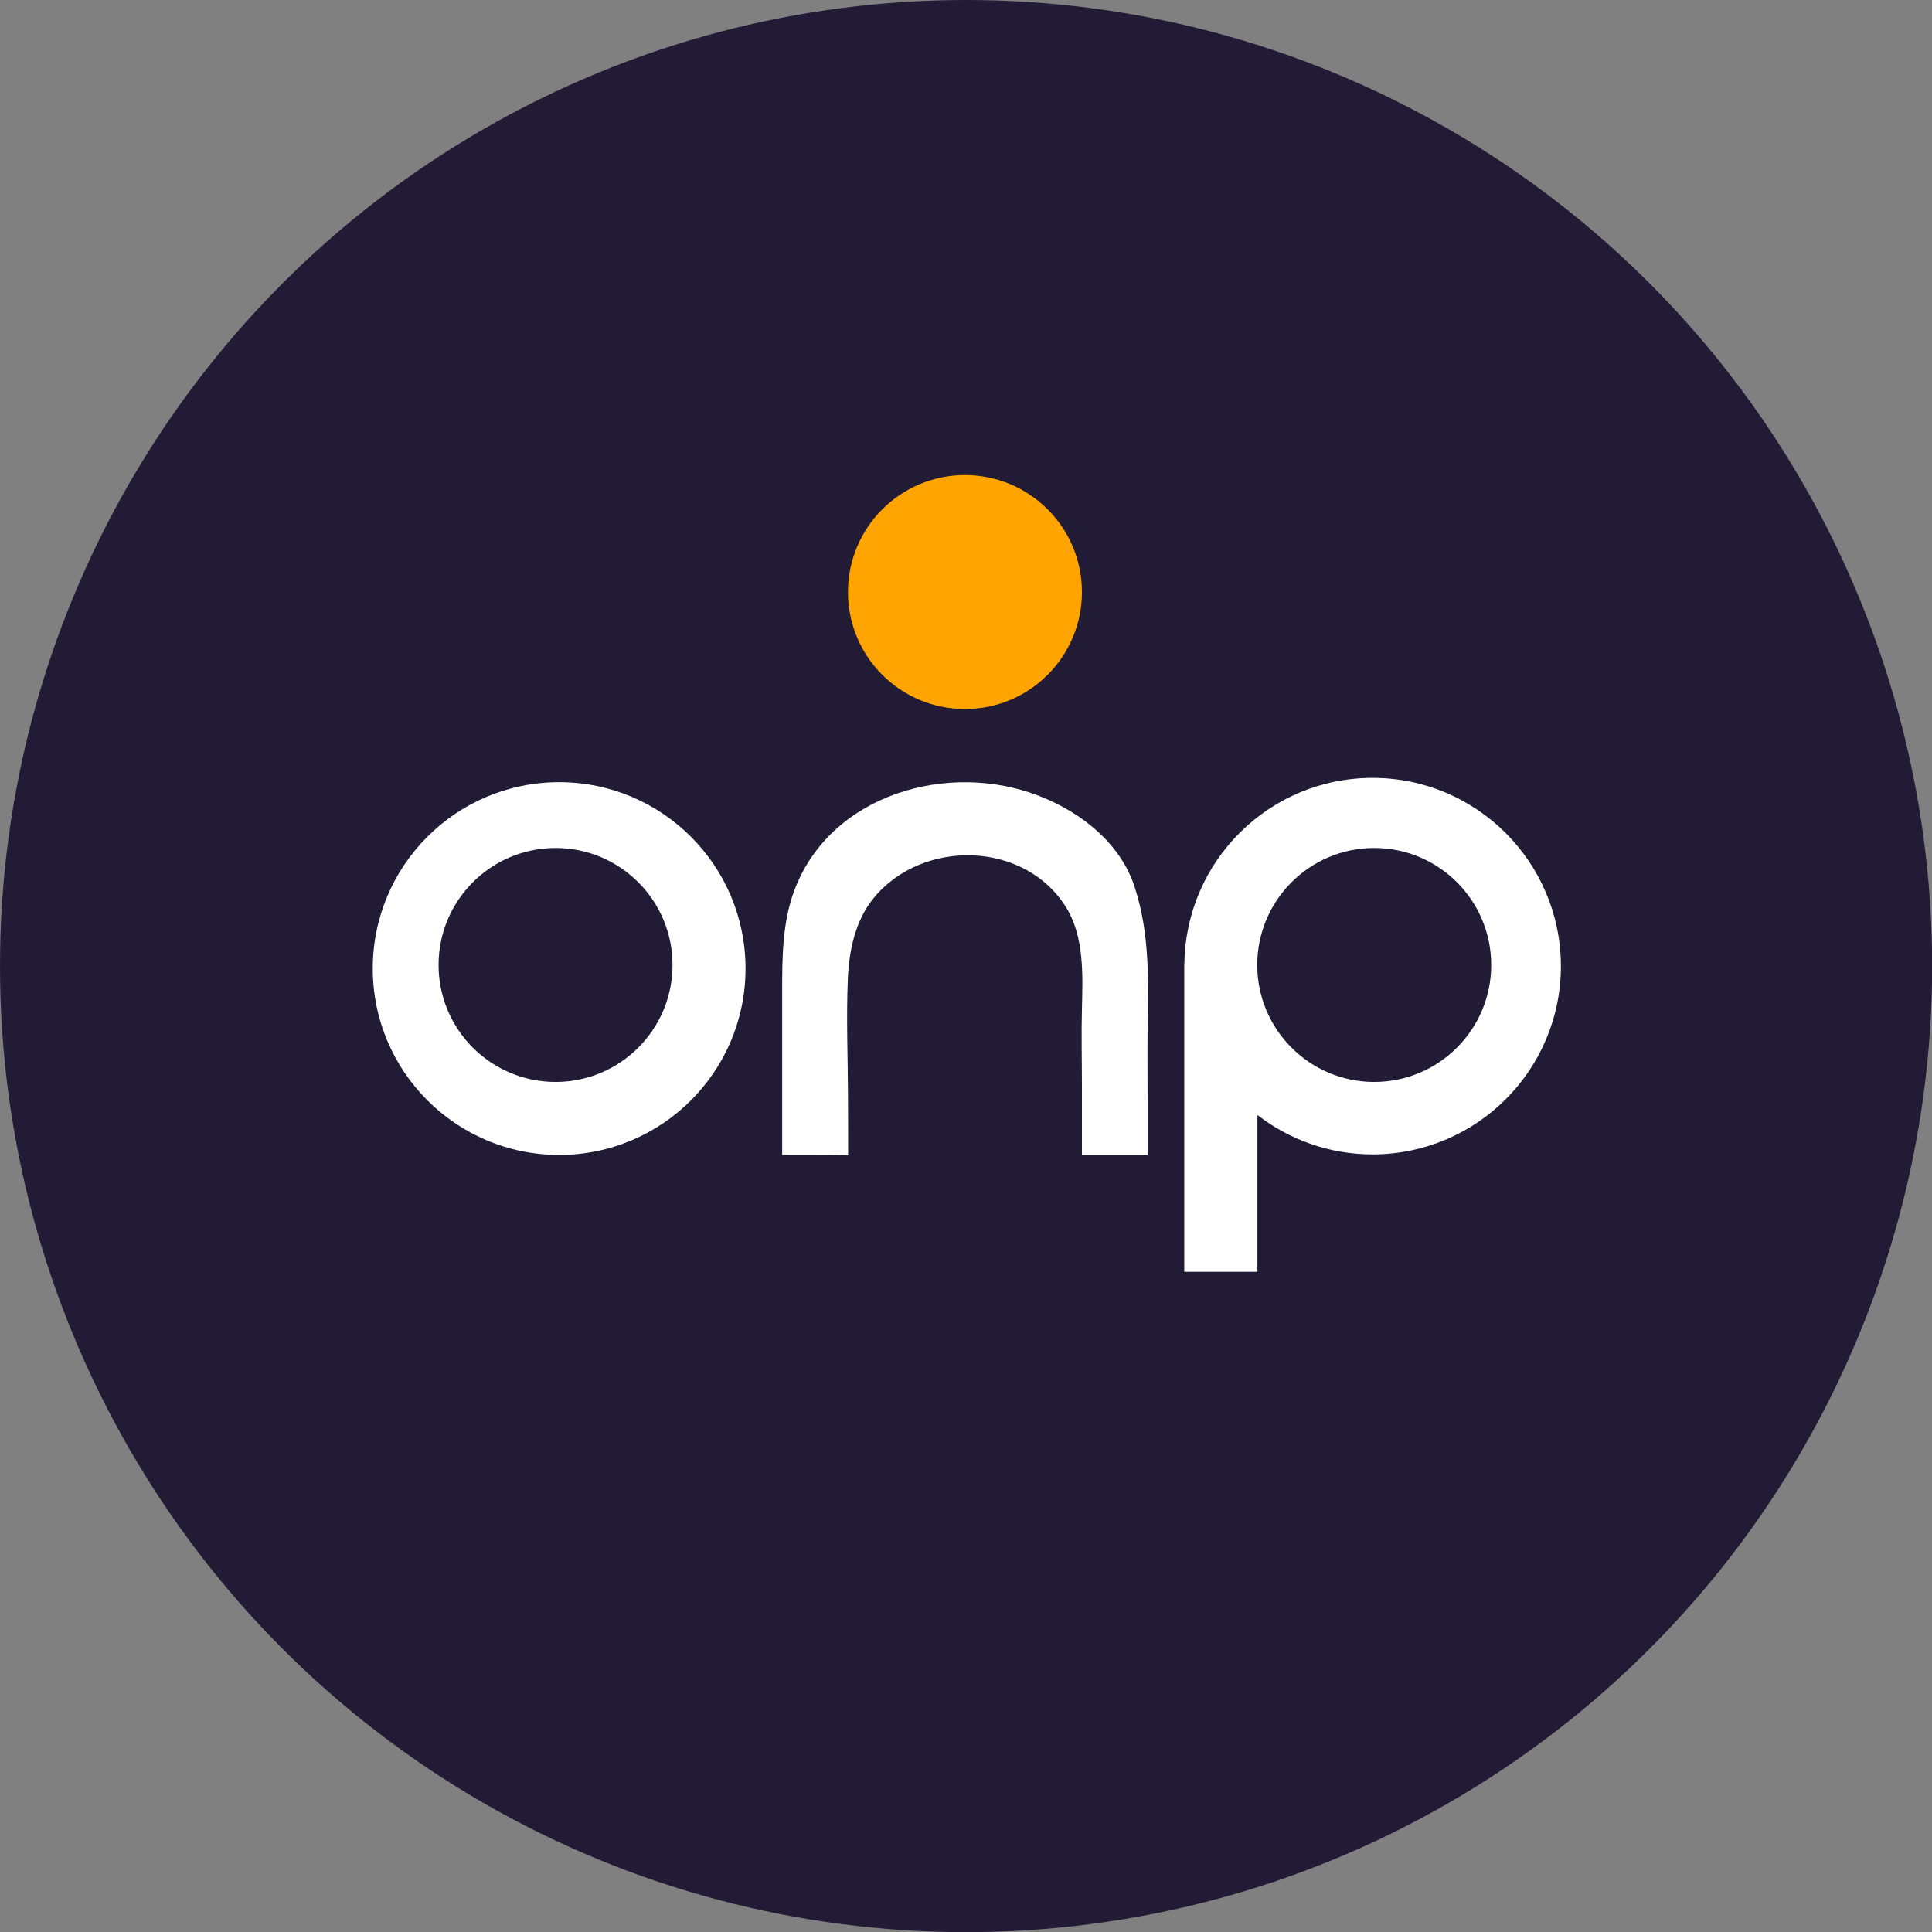
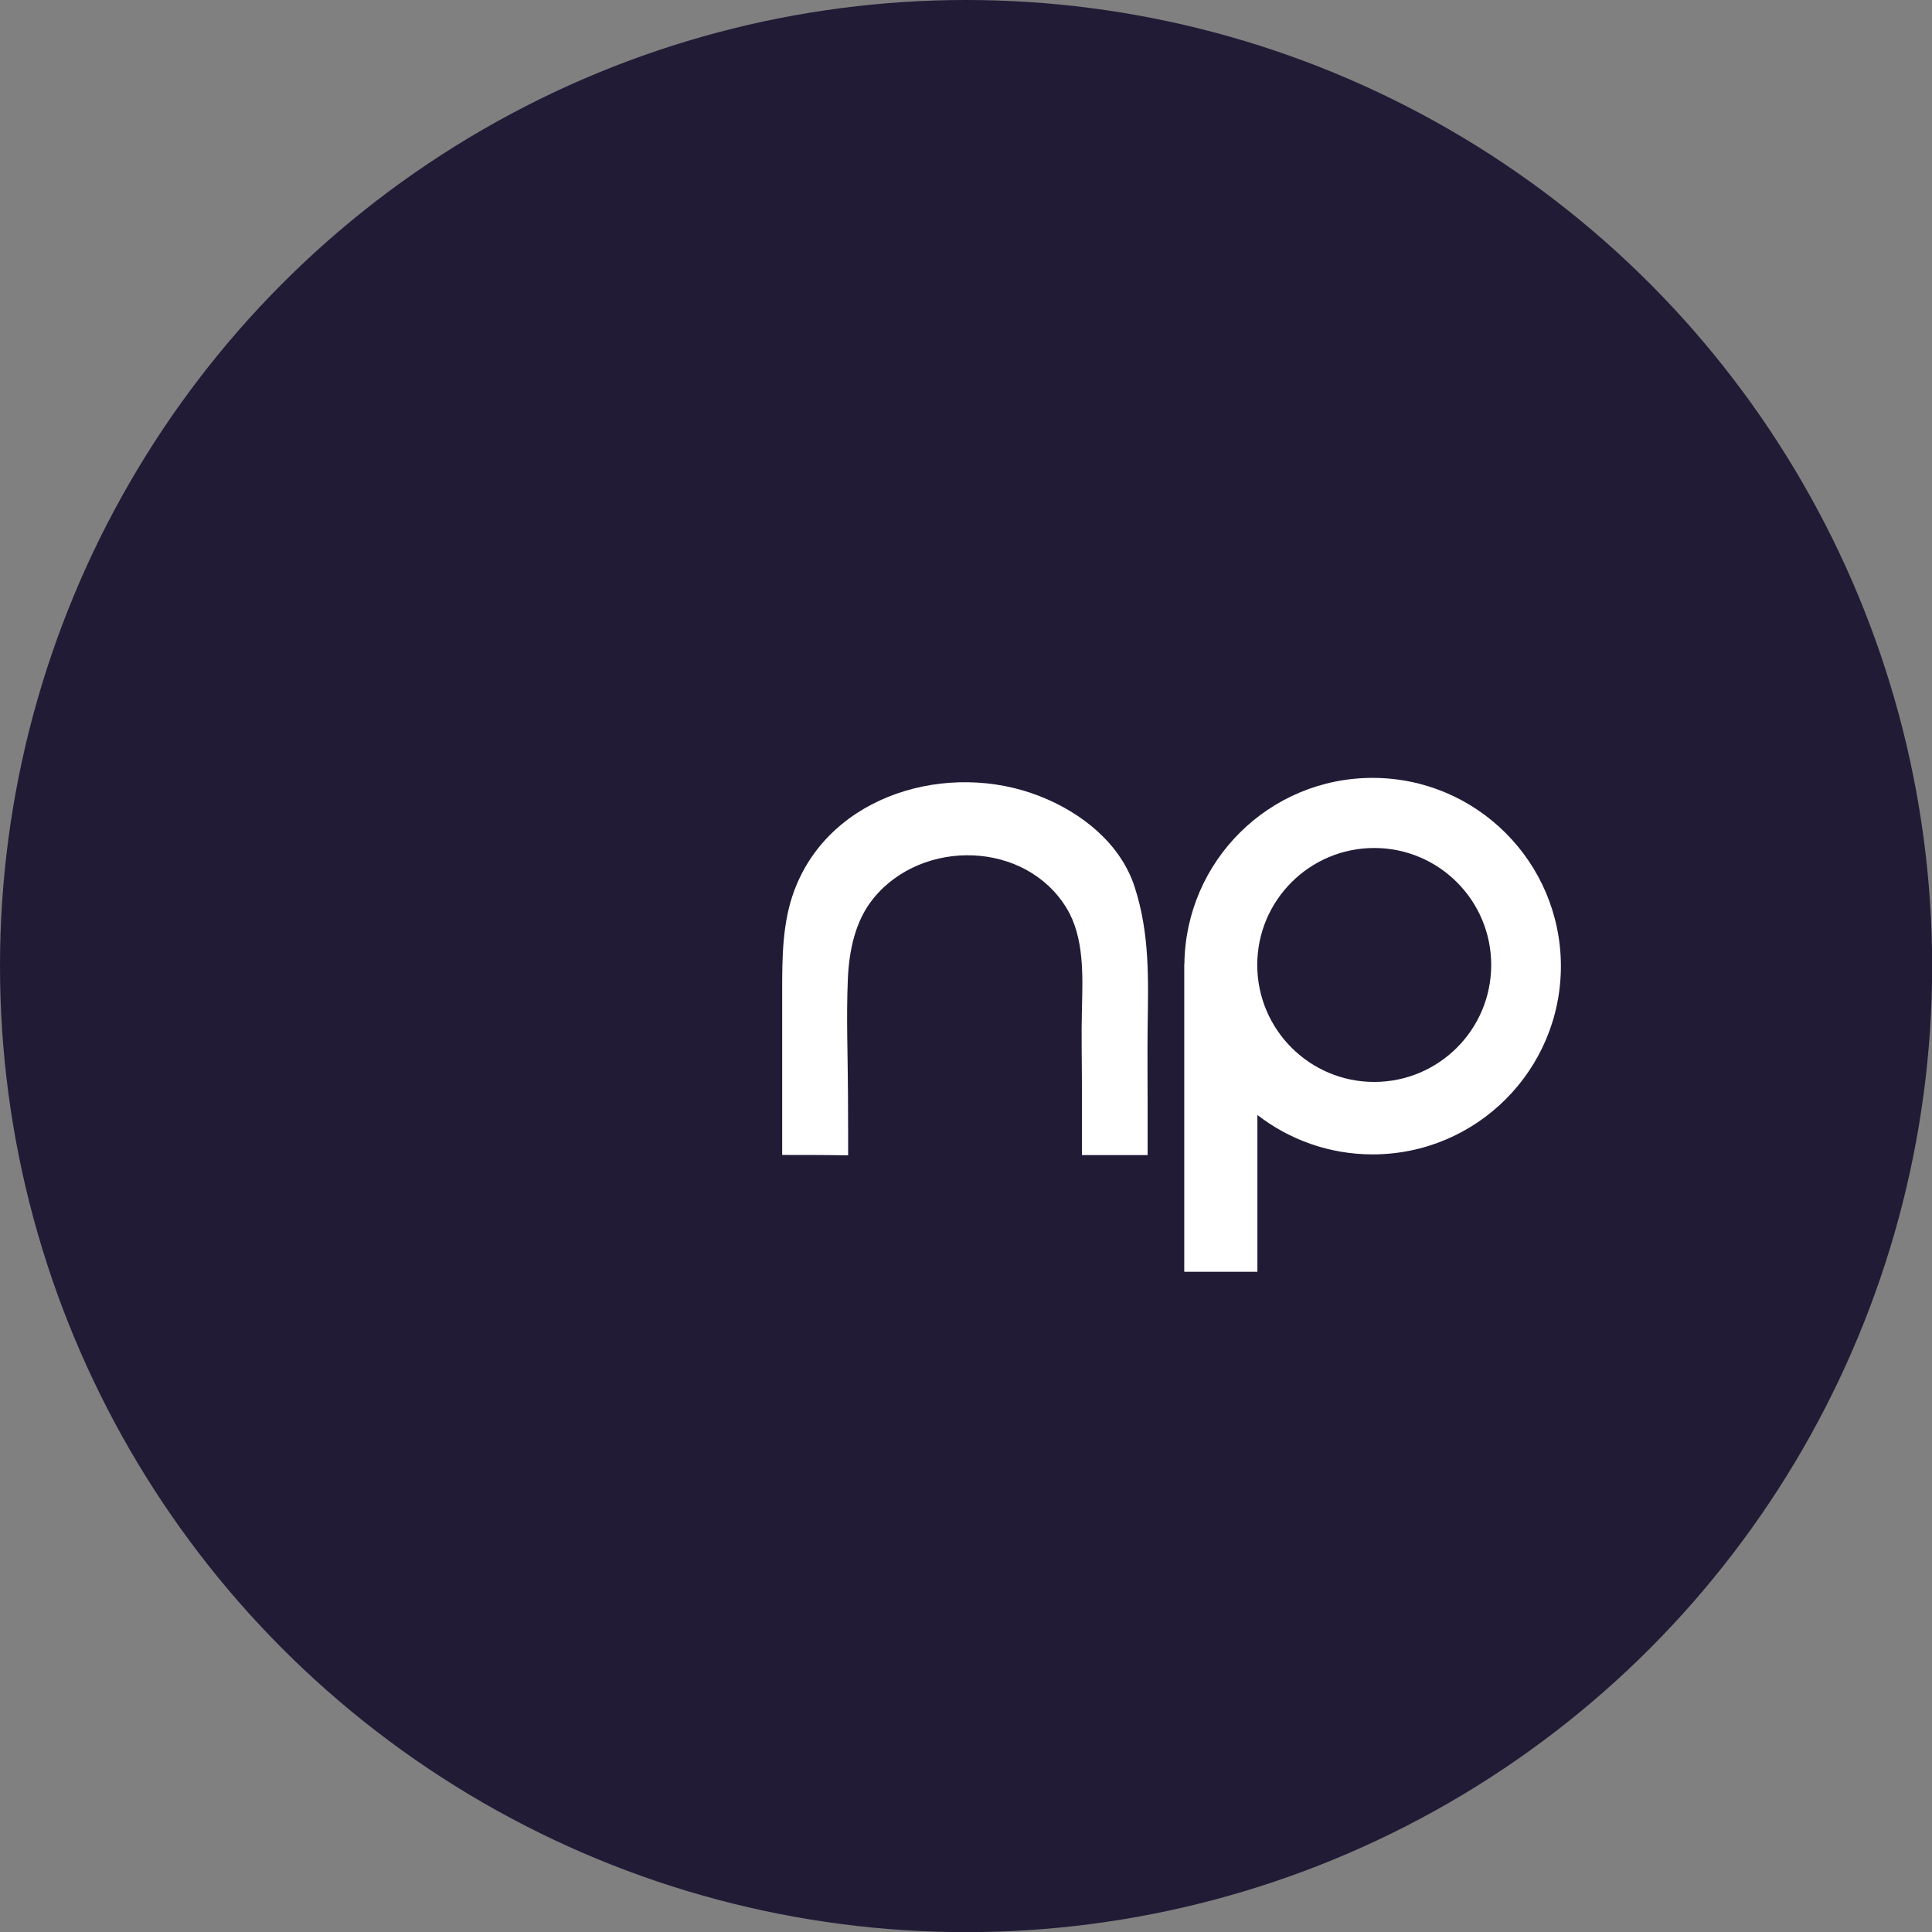
<svg xmlns="http://www.w3.org/2000/svg" version="1.1" id="Layer_1" x="0px" y="0px" viewBox="0 0 1397.3 1397.3" style="enable-background:new 0 0 1397.3 1397.3;" xml:space="preserve">
  <rect x="0" y="0" width="1397.3" height="1397.3" fill="#808080" stroke="none" />
  <style type="text/css">
	.st0{fill:#211B36;}
	.st1{fill:#FFA400;}
	.st2{fill:#FFFFFF;}
</style>
  <circle class="st0" cx="698.7" cy="698.7" r="698.7" />
-   <ellipse class="st1" cx="697.9" cy="428.2" rx="84.6" ry="84.6" />
-   <path class="st2" d="M404.4,565.7c-74.5,0-134.8,60.4-134.8,134.8S330,835.3,404.4,835.3c74.5,0,134.8-60.4,134.8-134.8  S478.9,565.7,404.4,565.7z M401.8,782.5c-46.7,0-84.6-37.9-84.6-84.6c0-46.7,37.9-84.6,84.6-84.6s84.6,37.9,84.6,84.6  C486.4,744.6,448.5,782.5,401.8,782.5z" />
  <path class="st2" d="M992.7,562.6c-74.7,0-135.2,60.1-136.1,134.5l-0.1-0.1v222.8h52.9c0,0,0-106.9,0-113.4  c23,17.8,51.9,28.5,83.3,28.5c75.2,0,136.2-61,136.2-136.2C1128.8,623.6,1067.9,562.6,992.7,562.6z M993.9,782.5  c-46.7,0-84.6-37.9-84.6-84.6c0-46.7,37.9-84.6,84.6-84.6c46.7,0,84.6,37.9,84.6,84.6C1078.5,744.6,1040.6,782.5,993.9,782.5z" />
  <path class="st2" d="M565.7,835.3c0-13.4,0-26.8,0-40.2c0-25.8,0-51.7,0-77.5c0-24.3,0-50.2,8.8-73.6c26.1-69.8,111.8-94,177.4-68.2  c30.7,12,58.6,34.5,68.7,65.6c11.1,34.3,9.9,67.1,9.4,102.4c-0.2,18.4,0,36.7,0,55.1c0,12.2,0,24.3,0,36.5c0,0-47.5,0-47.5,0  c0-16.1,0-32.2,0-48.3c0-19.2-0.5-38.5,0-57.7c0.6-23.7,1.7-51.6-11.1-72.6c-29.7-48.8-104.1-50.5-139.5-7.3  c-13.4,16.3-17.8,38-18.7,58.5c-1.2,28,0,55.9,0.1,84c0,9.4,0.1,18.7,0.1,28.1c0,5.2,0,10.3,0,15.5  C597.4,835.3,581.6,835.3,565.7,835.3z" />
</svg>